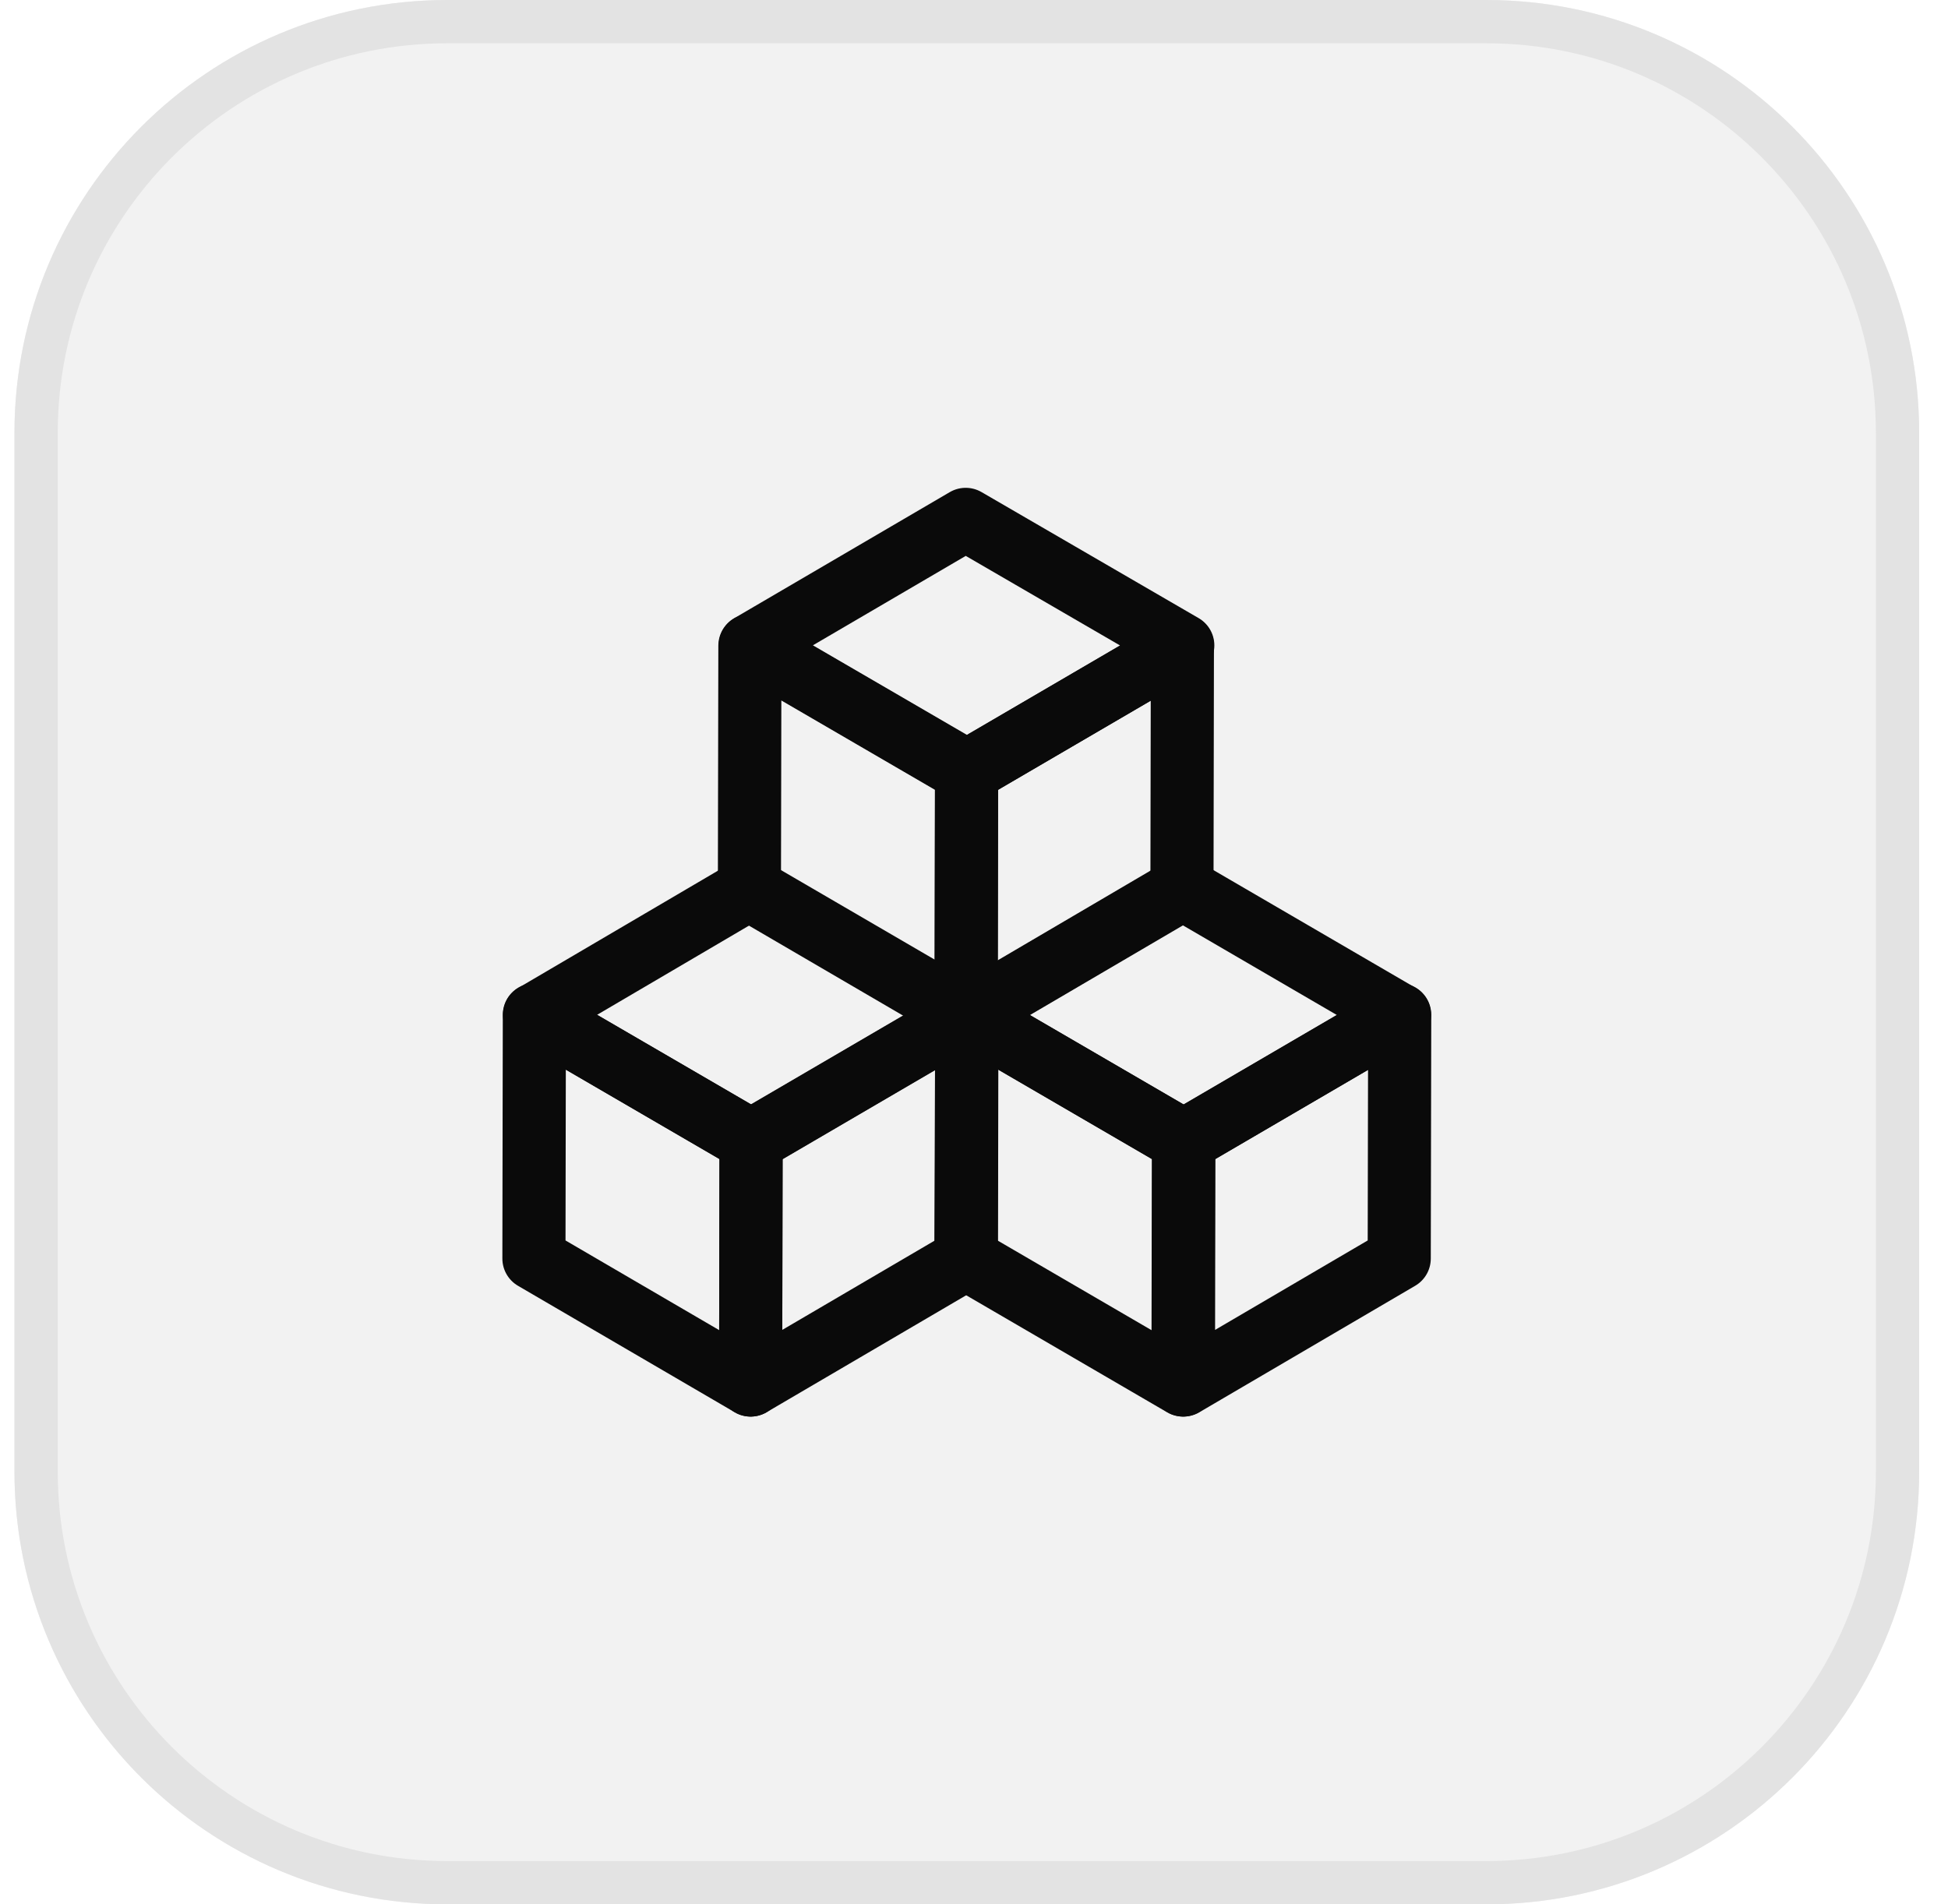
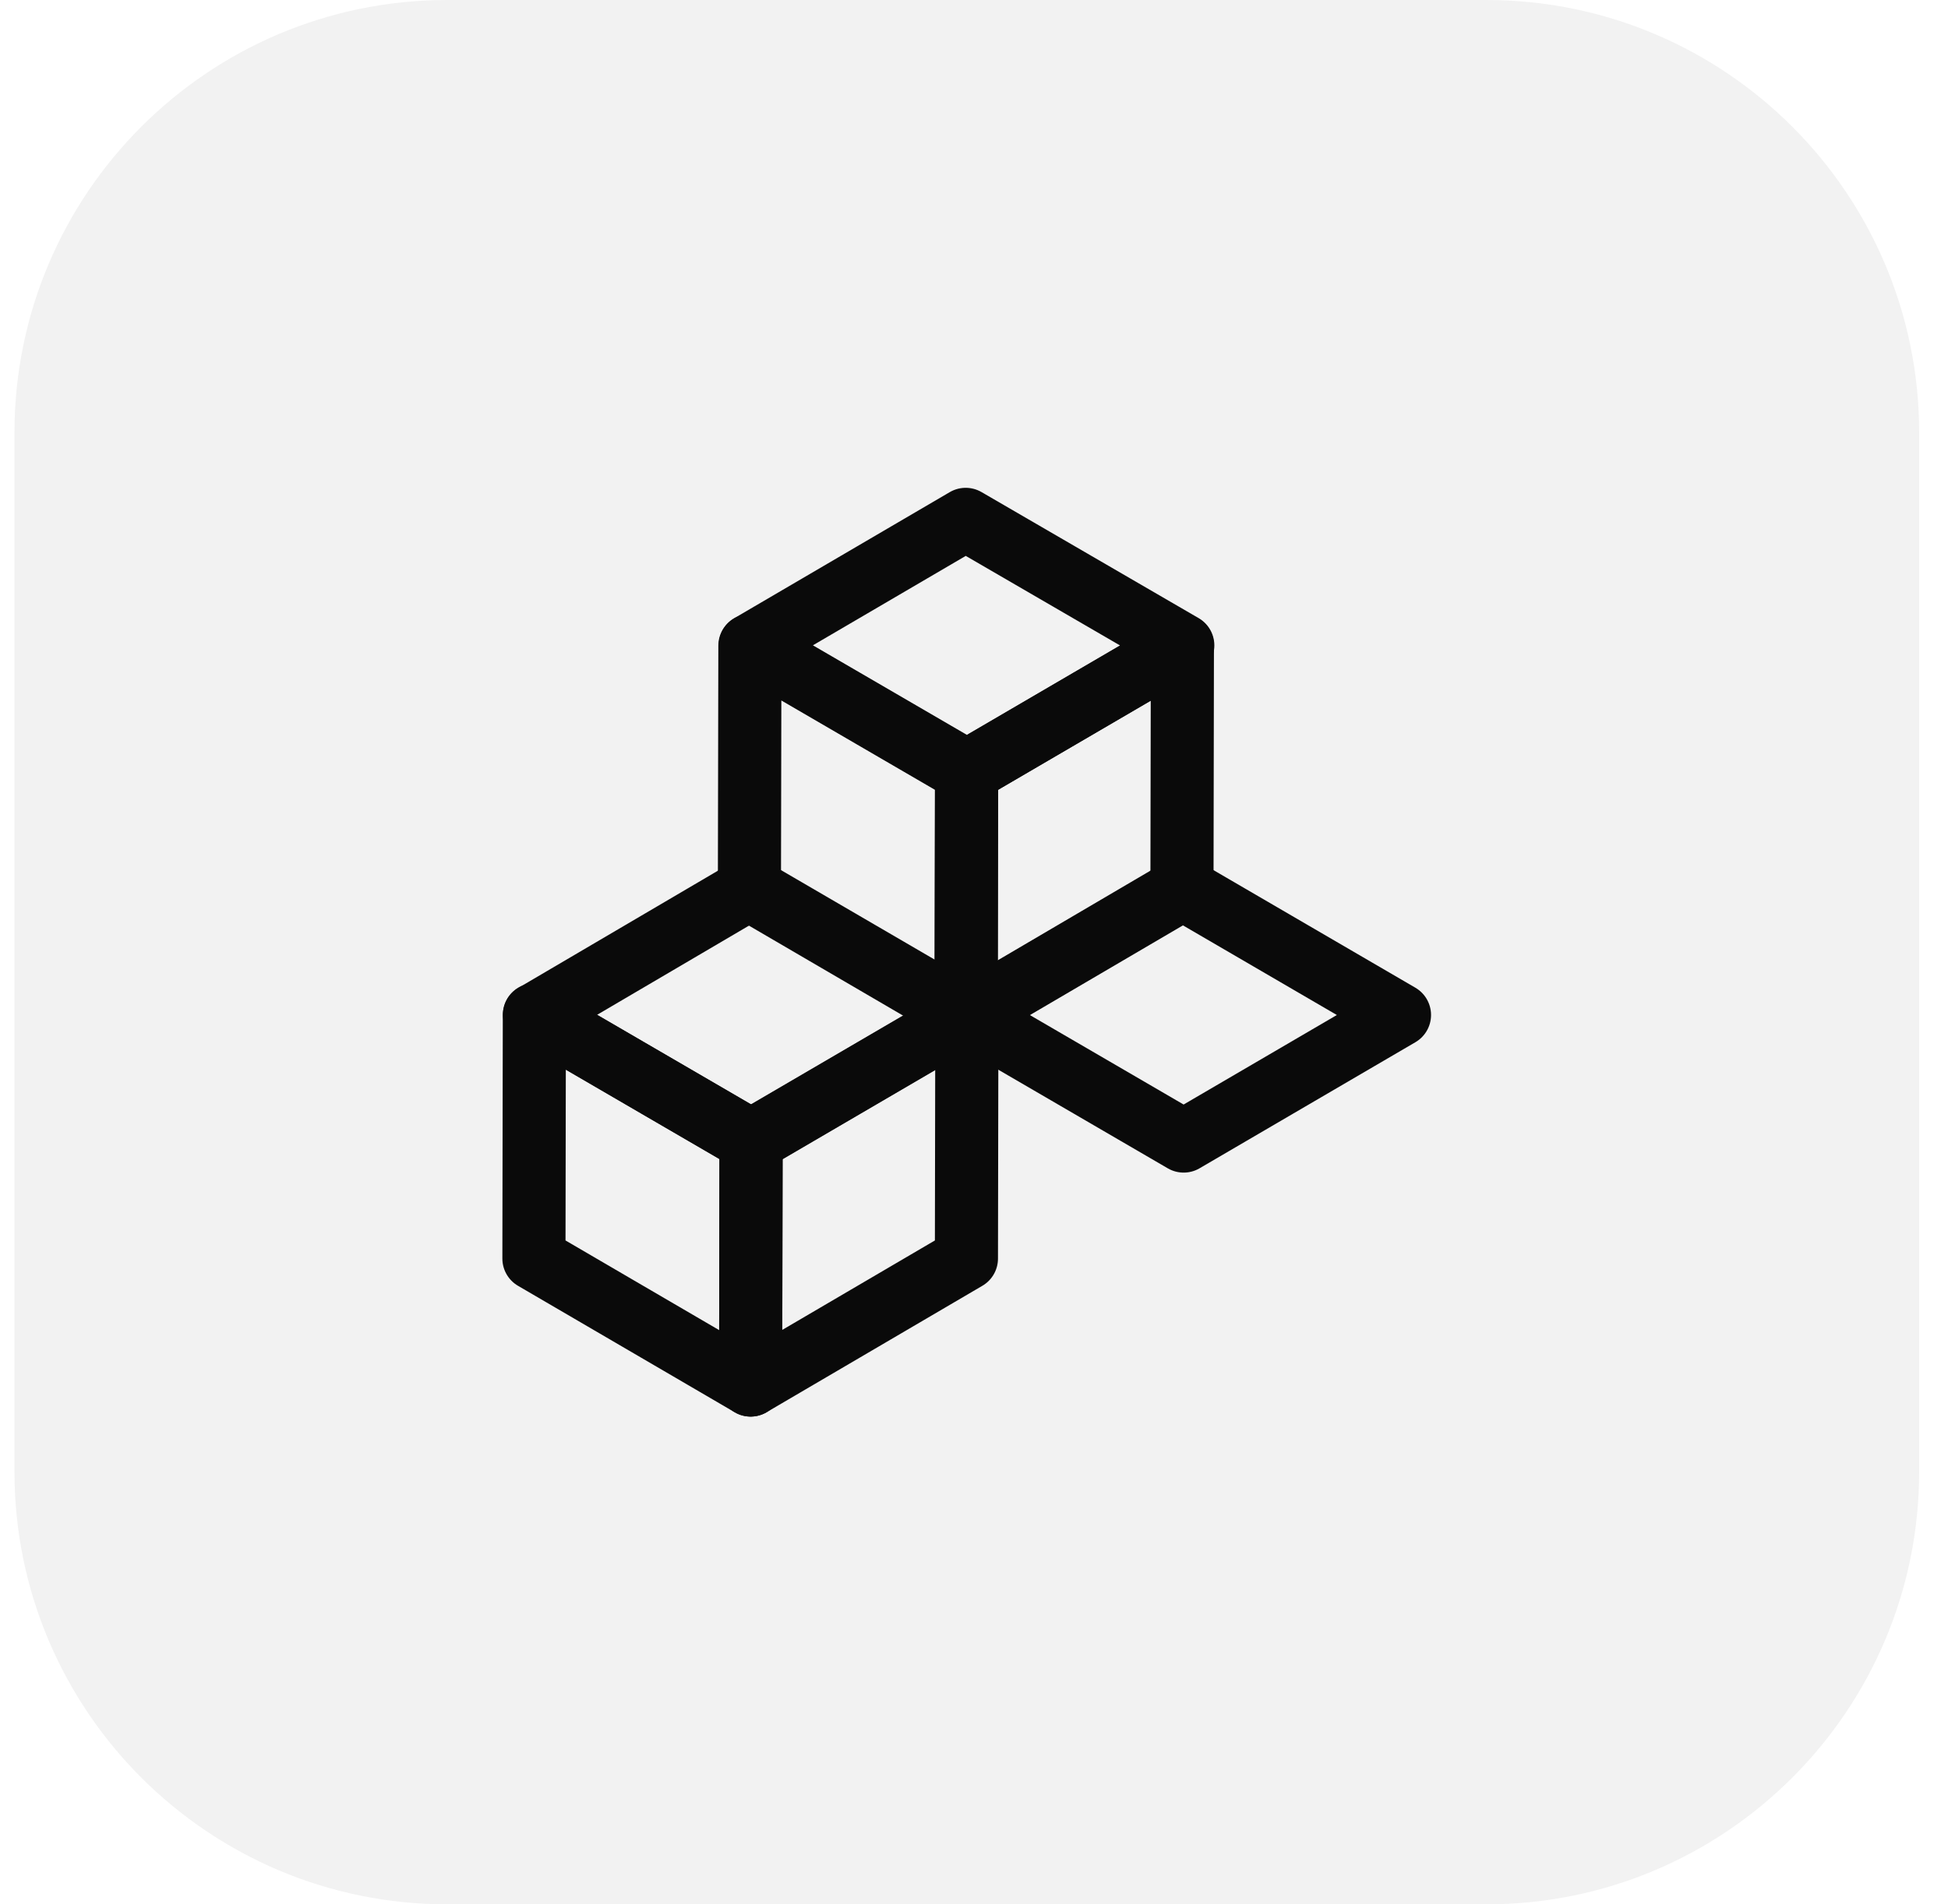
<svg xmlns="http://www.w3.org/2000/svg" width="45" height="44" viewBox="0 0 45 44" fill="none">
  <g filter="url(#filter0_i_7195_15985)">
    <path d="M0.334 10C0.334 4.477 4.811 0 10.334 0H34.334C39.856 0 44.334 4.477 44.334 10V34C44.334 39.523 39.856 44 34.334 44H10.334C4.811 44 0.334 39.523 0.334 34V10Z" fill="#F2F2F2" />
-     <path d="M10.334 0.5H34.334C39.581 0.5 43.834 4.753 43.834 10V34C43.834 39.247 39.581 43.5 34.334 43.5H10.334C5.087 43.5 0.834 39.247 0.834 34V10C0.834 4.753 5.087 0.5 10.334 0.5Z" stroke="#E3E3E3" />
    <path d="M27.314 14.918L27.304 20.549L22.318 23.472L22.328 17.83L27.314 14.918Z" stroke="#0A0A0A" stroke-width="1.458" stroke-linecap="round" stroke-linejoin="round" />
    <path d="M22.328 17.83L22.318 23.472L17.312 20.549L17.323 14.918L22.328 17.83Z" stroke="#0A0A0A" stroke-width="1.458" stroke-linecap="round" stroke-linejoin="round" />
    <path d="M22.338 17.824L17.332 14.912L22.308 12L27.323 14.912L22.338 17.824Z" stroke="#0A0A0A" stroke-width="1.458" stroke-linecap="round" stroke-linejoin="round" />
    <path d="M22.335 23.447L22.325 29.079L17.34 32.001L17.35 26.359L22.335 23.447Z" stroke="#0A0A0A" stroke-width="1.458" stroke-linecap="round" stroke-linejoin="round" />
    <path d="M17.35 26.359L17.34 32.001L12.334 29.079L12.344 23.447L17.35 26.359Z" stroke="#0A0A0A" stroke-width="1.458" stroke-linecap="round" stroke-linejoin="round" />
    <path d="M17.353 26.364L12.348 23.451L17.323 20.529L22.339 23.451L17.353 26.364Z" stroke="#0A0A0A" stroke-width="1.458" stroke-linecap="round" stroke-linejoin="round" />
-     <path d="M32.334 23.447L32.323 29.079L27.338 32.001L27.348 26.359L32.334 23.447Z" stroke="#0A0A0A" stroke-width="1.458" stroke-linecap="round" stroke-linejoin="round" />
-     <path d="M27.338 26.359L27.328 32.001L22.312 29.079L22.333 23.447L27.338 26.359Z" stroke="#0A0A0A" stroke-width="1.458" stroke-linecap="round" stroke-linejoin="round" />
    <path d="M27.343 26.364L22.338 23.451L27.313 20.529L32.329 23.451L27.343 26.364Z" stroke="#0A0A0A" stroke-width="1.458" stroke-linecap="round" stroke-linejoin="round" />
  </g>
  <defs>
    <filter id="filter0_i_7195_15985" x="0.334" y="0" width="44" height="44" filterUnits="userSpaceOnUse" color-interpolation-filters="sRGB">
      <feFlood flood-opacity="0" result="BackgroundImageFix" />
      <feBlend mode="normal" in="SourceGraphic" in2="BackgroundImageFix" result="shape" />
      <feColorMatrix in="SourceAlpha" type="matrix" values="0 0 0 0 0 0 0 0 0 0 0 0 0 0 0 0 0 0 127 0" result="hardAlpha" />
      <feOffset />
      <feGaussianBlur stdDeviation="4" />
      <feComposite in2="hardAlpha" operator="arithmetic" k2="-1" k3="1" />
      <feColorMatrix type="matrix" values="0 0 0 0 0.631 0 0 0 0 0.631 0 0 0 0 0.631 0 0 0 0.12 0" />
      <feBlend mode="normal" in2="shape" result="effect1_innerShadow_7195_15985" />
    </filter>
  </defs>
</svg>